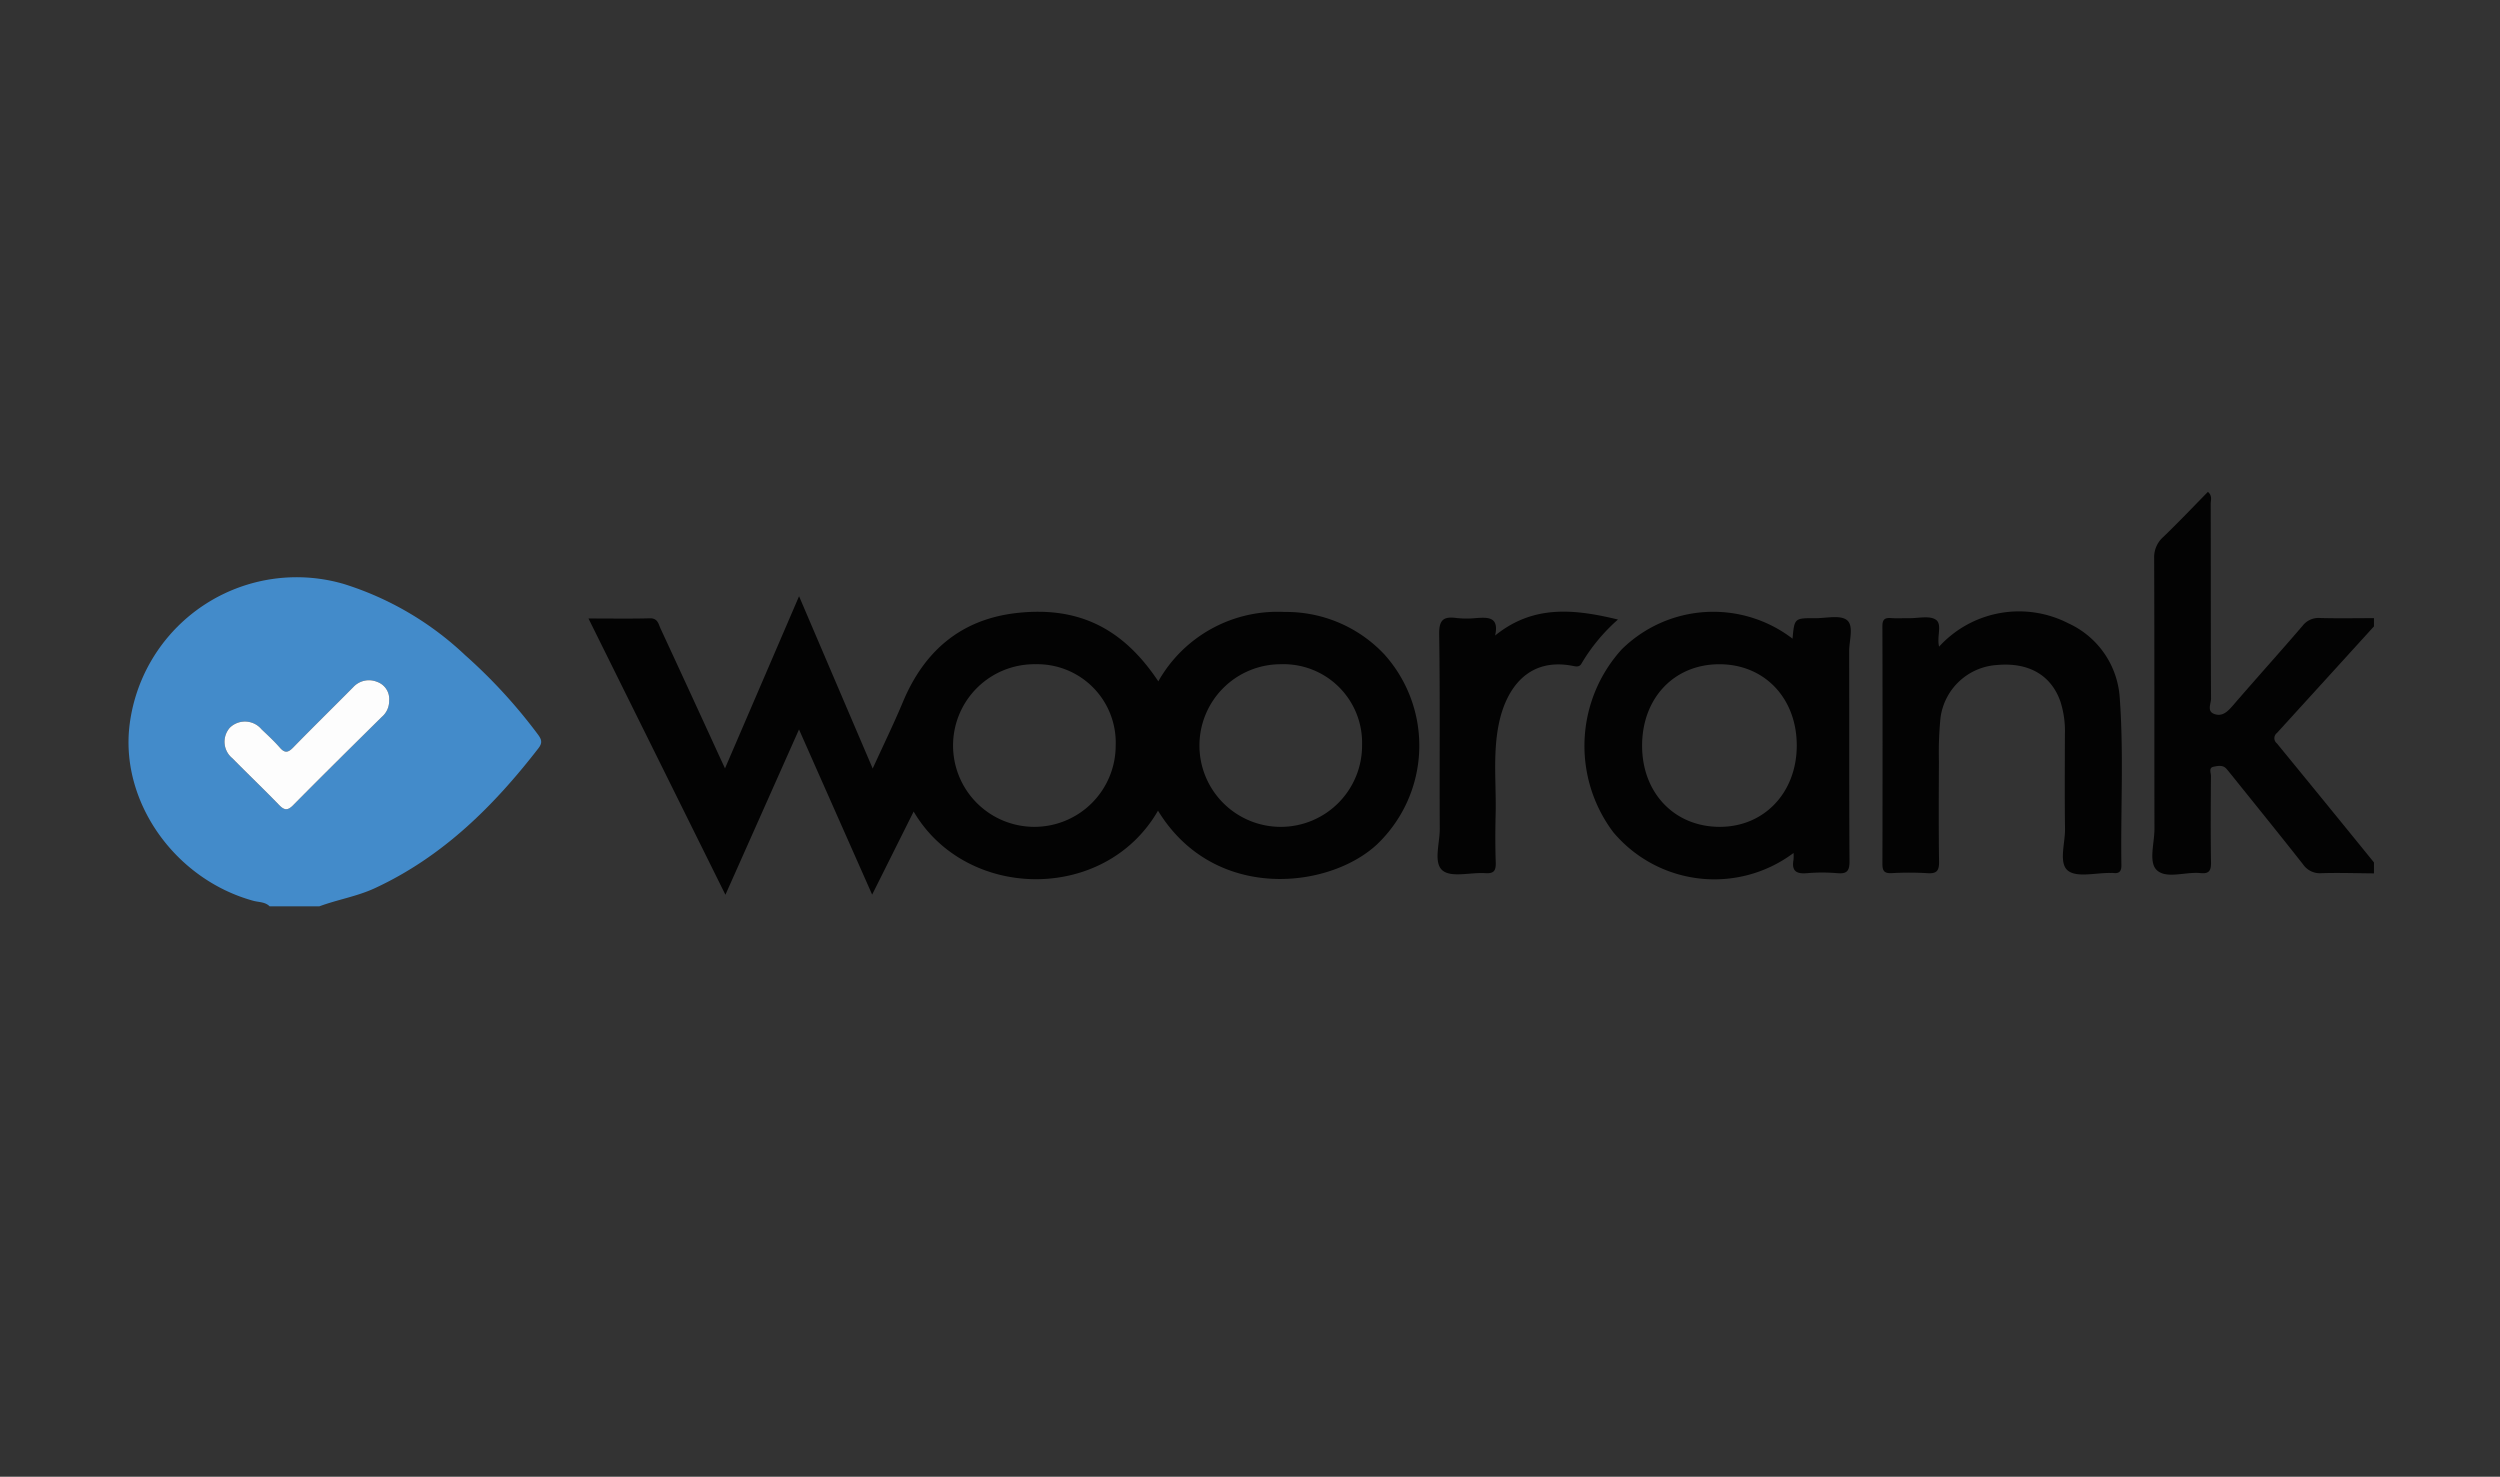
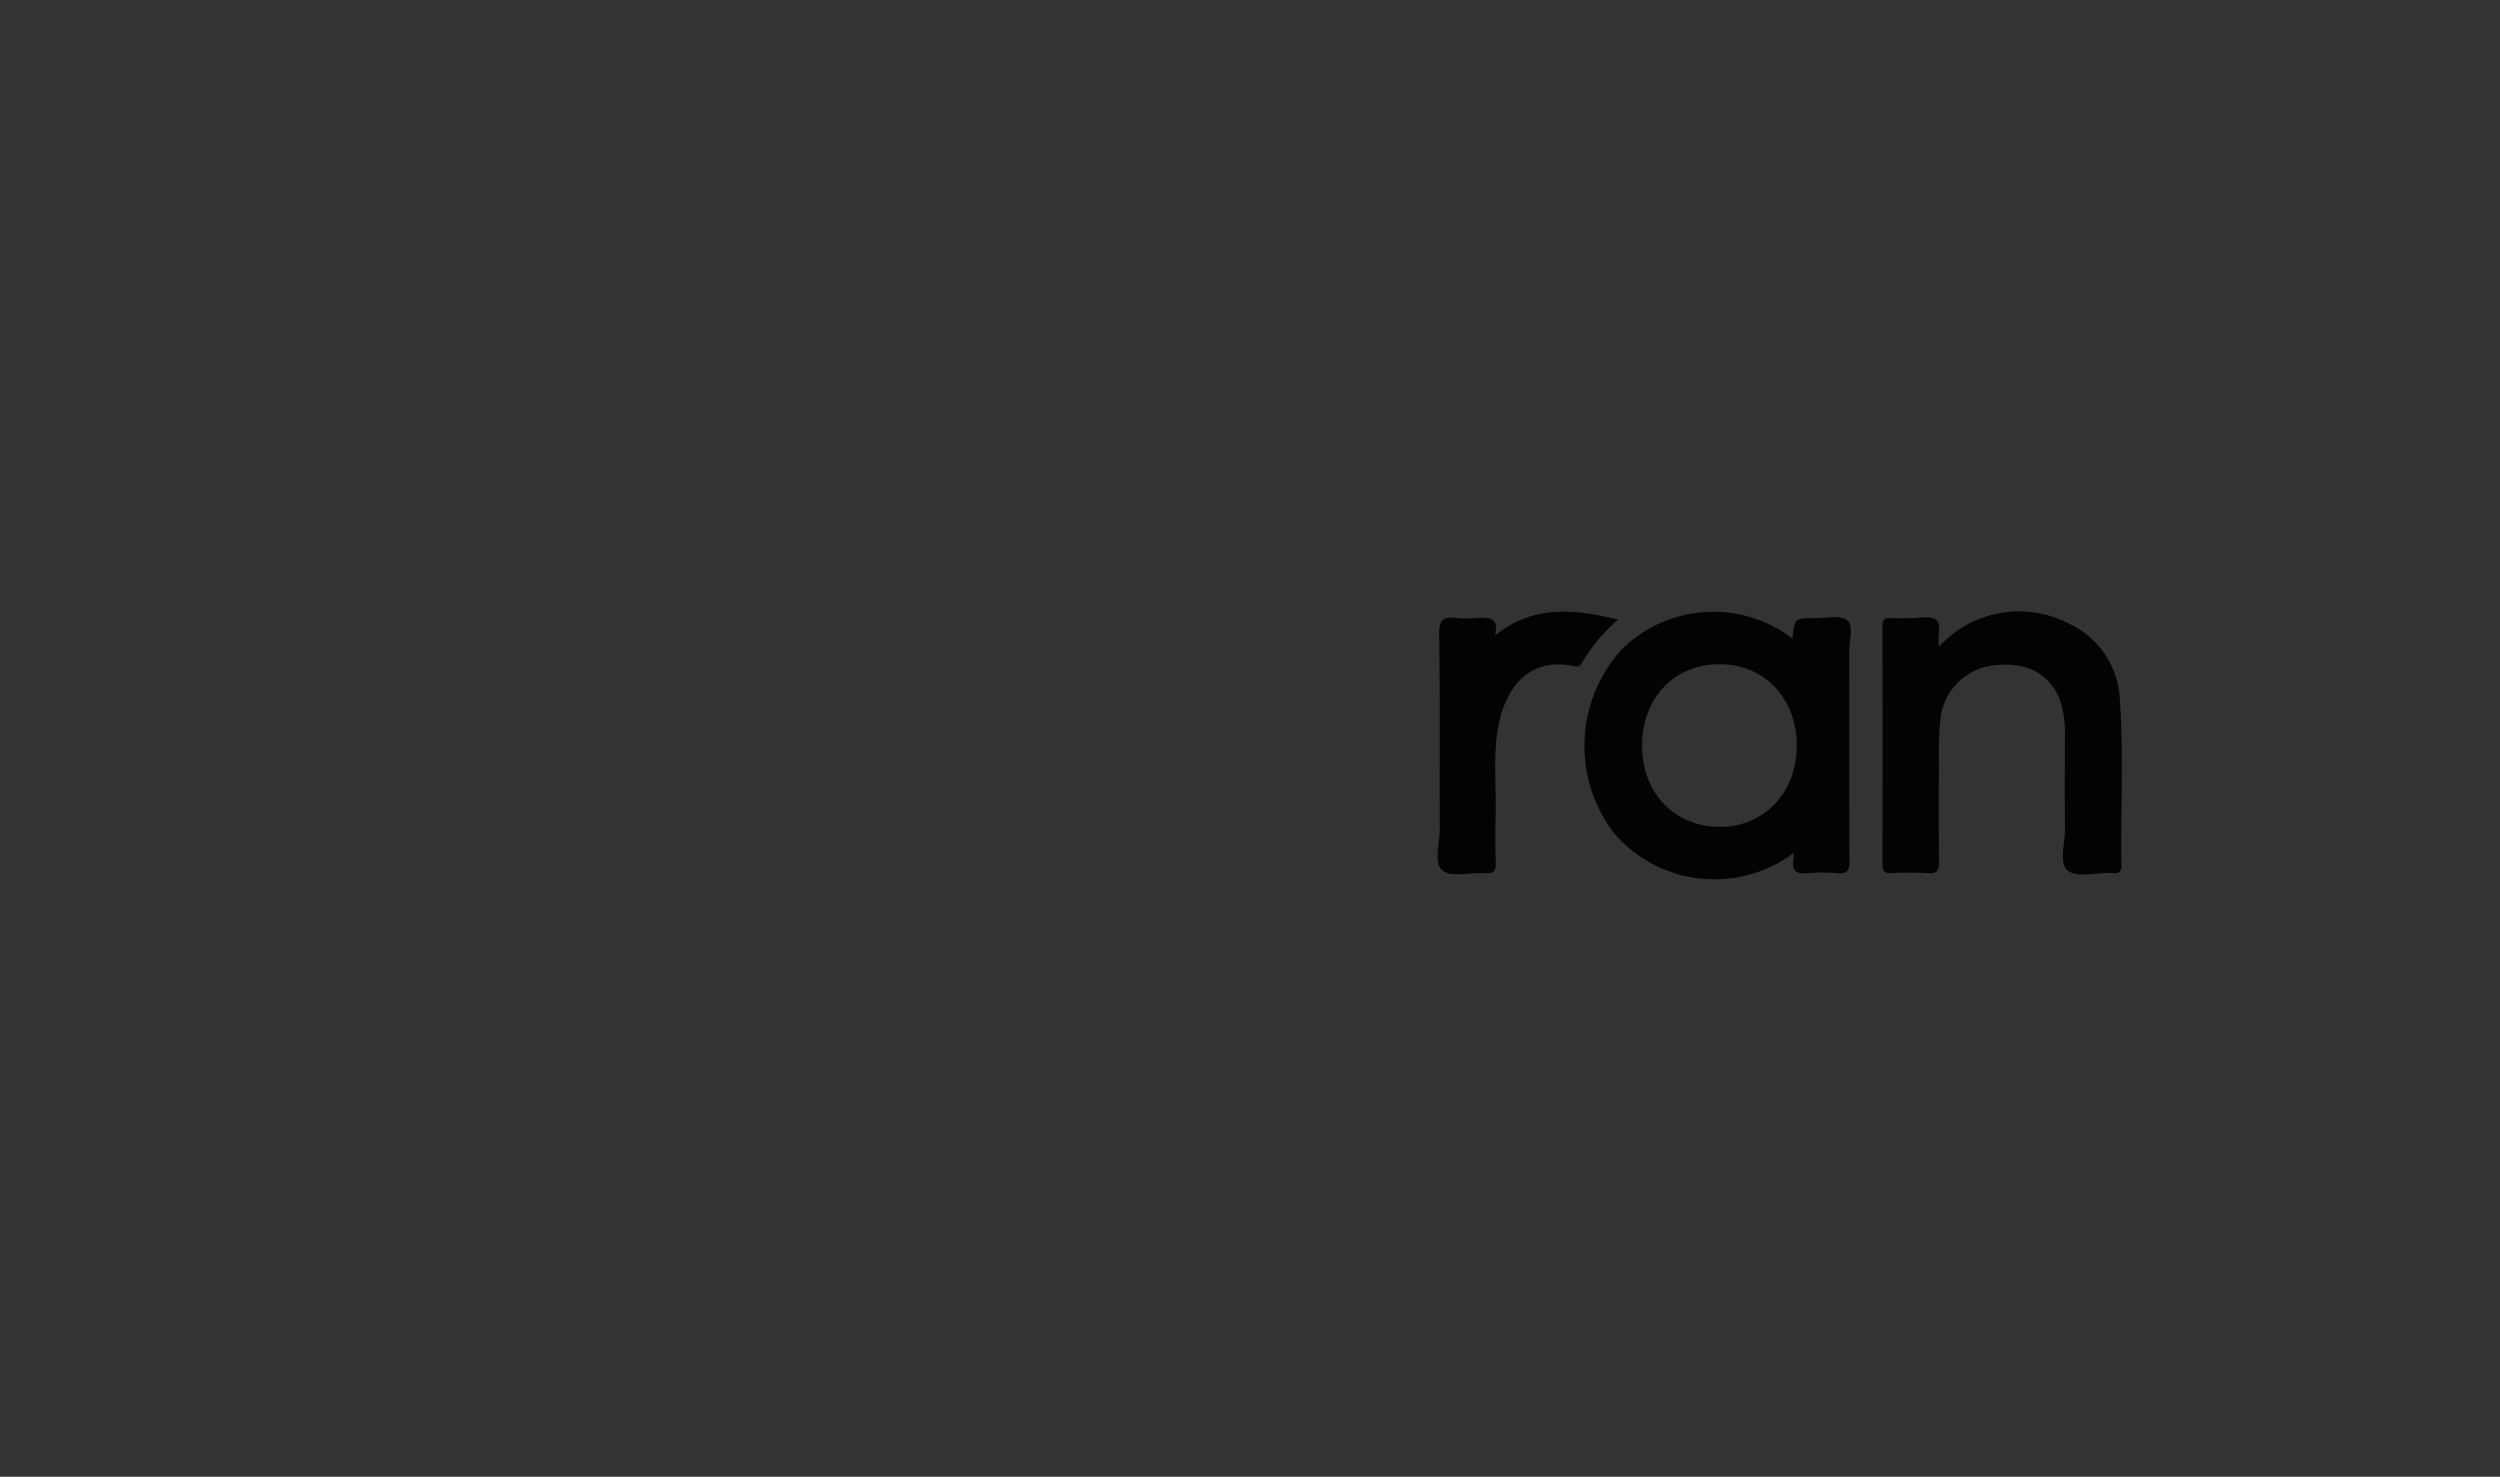
<svg xmlns="http://www.w3.org/2000/svg" id="Layer_1" data-name="Layer 1" viewBox="0 0 215 127">
  <rect x="0" y="0" width="215" height="127" fill="#333333" stroke="none" />
  <defs>
    <style>.cls-1{fill:transparent;}.cls-2{fill:#438bca;}.cls-3{fill:#030303;}.cls-4{fill:#fdfdfd;}</style>
  </defs>
  <title>kubernetes.io-logos2</title>
-   <rect class="cls-1" x="-4.022" y="-4.035" width="223.255" height="134.511" />
-   <path class="cls-2" d="M23.188,77.944c-.389-.391-.934-.346-1.409-.477-6.666-1.834-11.344-8.363-10.661-14.902A14.478,14.478,0,0,1,29.578,50.225,26.83,26.83,0,0,1,40.006,56.347a45.359,45.359,0,0,1,6.231,6.785c.317.424.456.717.07,1.215-3.853,4.98-8.235,9.33-14.065,12.035-1.54.714-3.208.978-4.78,1.563ZM33.467,60.249a1.554,1.554,0,0,0-1.03-1.606,1.831,1.831,0,0,0-2.064.457c-1.716,1.735-3.46,3.442-5.164,5.188-.422.433-.709.502-1.133.019-.492-.56-1.042-1.073-1.585-1.587a1.859,1.859,0,0,0-2.726-.139,1.828,1.828,0,0,0,.214,2.624c1.326,1.346,2.693,2.651,4.007,4.007.446.461.729.534,1.223.034,2.517-2.548,5.068-5.062,7.613-7.582A1.795,1.795,0,0,0,33.467,60.249Z" />
-   <path class="cls-3" d="M204.16,75.112c-1.503-.012-3.008-.064-4.509-.018a1.754,1.754,0,0,1-1.59-.76c-1.973-2.509-3.984-4.988-5.982-7.478-.197-.245-.393-.492-.598-.731-.312-.363-.747-.256-1.108-.187-.453.087-.228.522-.23.789-.02,2.478-.037,4.957.004,7.435.012.711-.159,1.002-.916.924-1.282-.132-2.934.535-3.756-.265-.713-.693-.19-2.32-.192-3.532-.014-7.75.004-15.5-.024-23.25a2.325,2.325,0,0,1,.774-1.852c1.309-1.256,2.557-2.574,3.848-3.887.4.344.24.714.24,1.024.012,5.586-.001,11.173.028,16.759.002.439-.385,1.088.291,1.324.689.24,1.142-.215,1.584-.727,1.983-2.3,4.018-4.554,5.995-6.858a1.731,1.731,0,0,1,1.51-.673c1.543.042,3.087.012,4.631.011v.708q-4.168,4.587-8.342,9.167a.566.566,0,0,0-.008.893q4.187,5.11,8.35,10.24Z" />
-   <path class="cls-3" d="M62.35,66.08l6.369-14.804,6.333,14.819c.925-2.028,1.818-3.859,2.603-5.736,1.836-4.39,5.013-7.115,9.814-7.644,5.296-.583,9.108,1.319,12.146,5.881A11.77,11.77,0,0,1,110.461,52.629a11.574,11.574,0,0,1,8.584,3.639,11.737,11.737,0,0,1-.634,16.36c-4.127,3.837-14.011,4.971-18.823-2.91-4.551,7.918-16.492,7.773-21.014.075l-3.569,7.145c-2.113-4.772-4.169-9.414-6.29-14.205L62.386,76.951,50.609,53.19c1.897,0,3.588.03,5.277-.015.684-.018.74.489.922.882q2.55,5.5,5.073,11.013C62.003,65.337,62.128,65.602,62.35,66.08Zm26.719-8.956a6.993,6.993,0,1,0,6.88,6.985A6.743,6.743,0,0,0,89.068,57.124Zm21.102 0a6.993,6.993,0,1,0,6.967,6.919A6.754,6.754,0,0,0,110.171,57.124Z" />
  <path class="cls-3" d="M154.157,54.926c.164-1.763.164-1.772,1.941-1.76.941.006,2.169-.301,2.743.167.609.497.183,1.765.186,2.694.018,6.014-.008,12.028.03,18.042.005.835-.217,1.097-1.048,1.025a15.132,15.132,0,0,0-2.607-0c-.905.079-1.335-.18-1.162-1.135a3.713,3.713,0,0,0,.005-.602,11.354,11.354,0,0,1-15.508-1.793,12.352,12.352,0,0,1,.725-15.712A11.203,11.203,0,0,1,154.157,54.926Zm-6.311,2.199c-3.89.009-6.639,2.929-6.625,7.038.014,4.069,2.823,6.97,6.726,6.946,3.802-.023,6.57-2.966,6.574-6.987C154.526,60.037,151.738,57.115,147.847,57.125Z" />
  <path class="cls-3" d="M166.765,55.611A9.298,9.298,0,0,1,177.883,53.607a7.575,7.575,0,0,1,4.415,6.413c.348,4.788.073,9.594.142,14.391.007.507-.178.732-.691.666a2.245,2.245,0,0,0-.237-.001c-1.26-.025-2.905.42-3.674-.204-.807-.654-.228-2.355-.246-3.597-.038-2.714-.017-5.428-.01-8.143a8.316,8.316,0,0,0-.382-2.786c-.793-2.283-2.735-3.402-5.454-3.156a5.235,5.235,0,0,0-4.863,4.543,30.304,30.304,0,0,0-.135,3.768c-.017,2.872-.03,5.744.011,8.615.011.769-.204,1.032-.994.978a26.469,26.469,0,0,0-3.085-.004c-.64.031-.794-.2-.793-.806q.028-10.208-.001-20.416c-.002-.582.187-.758.744-.714.511.04,1.028.002,1.543.01.787.013,1.767-.242,2.308.13C167.061,53.692,166.538,54.745,166.765,55.611Z" />
  <path class="cls-3" d="M128.58,54.655c3.268-2.642,6.756-2.297,10.564-1.375a15.596,15.596,0,0,0-3.13,3.777c-.172.311-.42.277-.711.218-3.926-.788-5.797,2.002-6.407,4.992-.522,2.563-.209,5.167-.271,7.753-.033,1.374-.038,2.75.008,4.123.023.679-.105,1.004-.891.95-1.254-.087-2.89.399-3.669-.221-.823-.655-.247-2.349-.254-3.585-.03-5.577.035-11.155-.05-16.731-.019-1.248.366-1.56,1.496-1.406a8.17,8.17,0,0,0,1.657.006C127.958,53.083,128.944,53.028,128.58,54.655Z" />
-   <path class="cls-4" d="M33.467,60.249a1.795,1.795,0,0,1-.644,1.416c-2.545,2.52-5.097,5.034-7.613,7.582-.494.5-.777.427-1.223-.034-1.314-1.357-2.682-2.662-4.007-4.007a1.828,1.828,0,0,1-.214-2.624,1.859,1.859,0,0,1,2.726.139c.543.514,1.093,1.026,1.585,1.587.424.483.71.414,1.133-.019,1.704-1.746,3.448-3.453,5.164-5.188a1.831,1.831,0,0,1,2.064-.457A1.554,1.554,0,0,1,33.467,60.249Z" />
</svg>